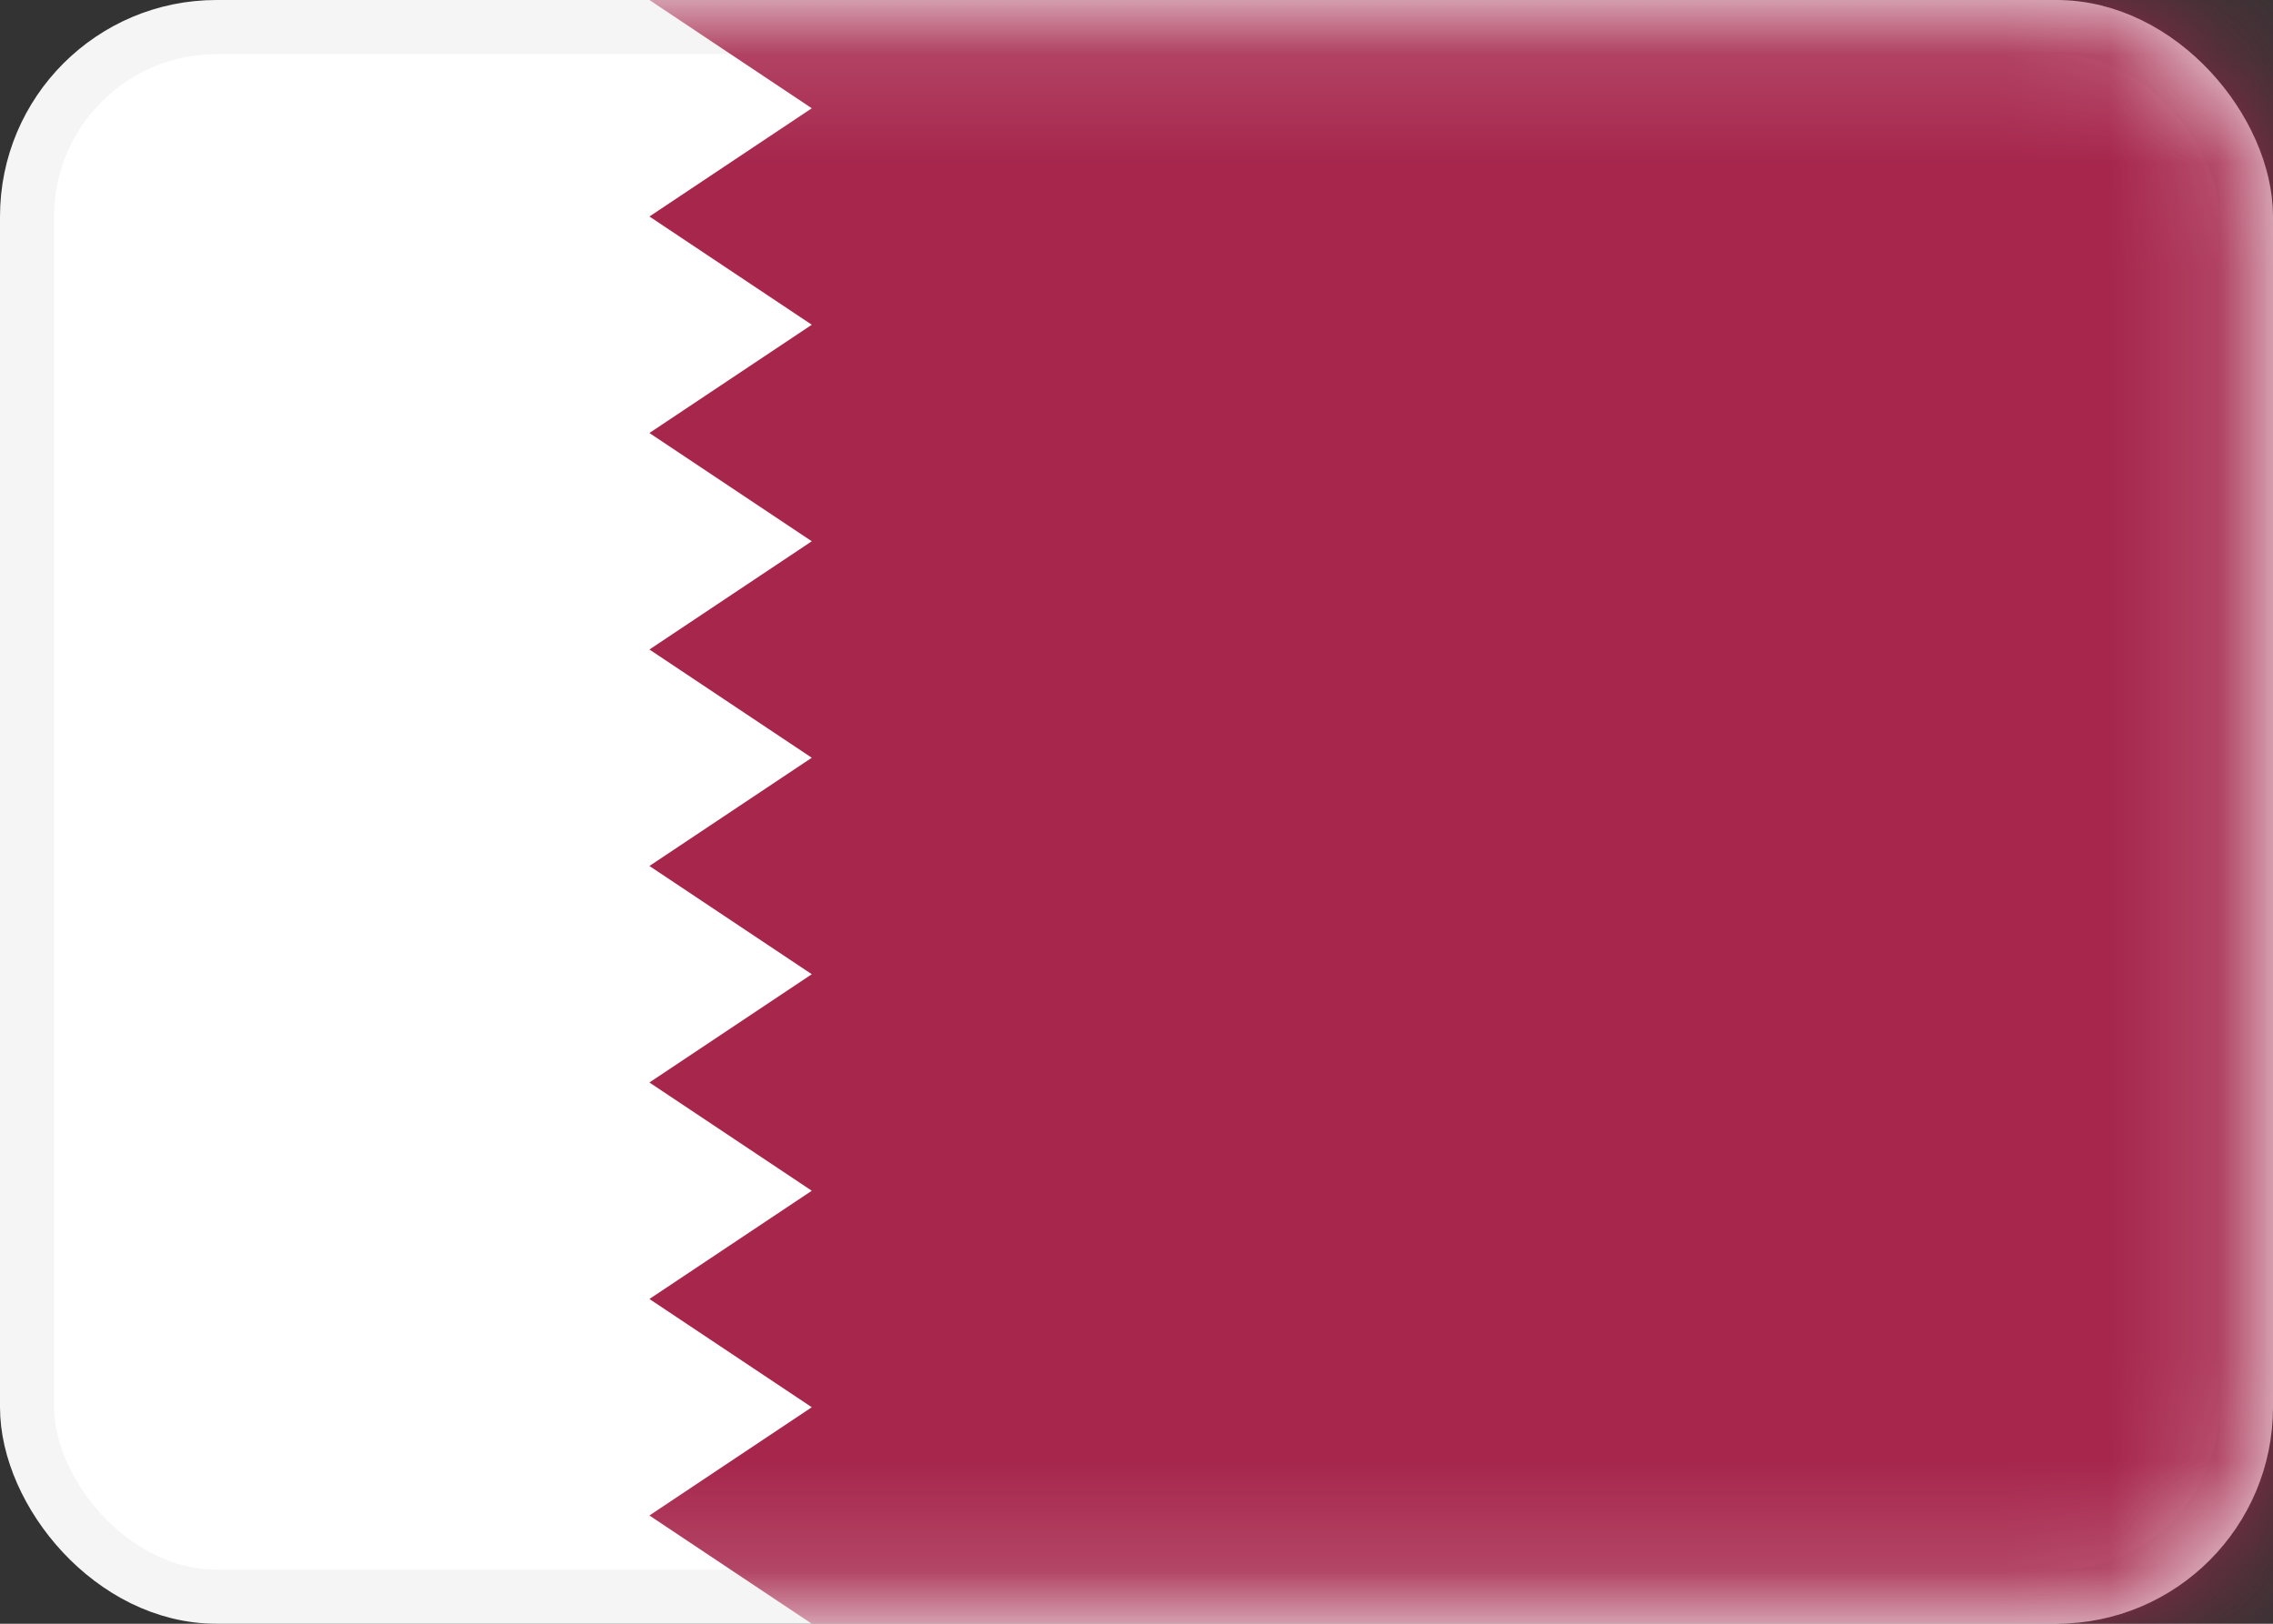
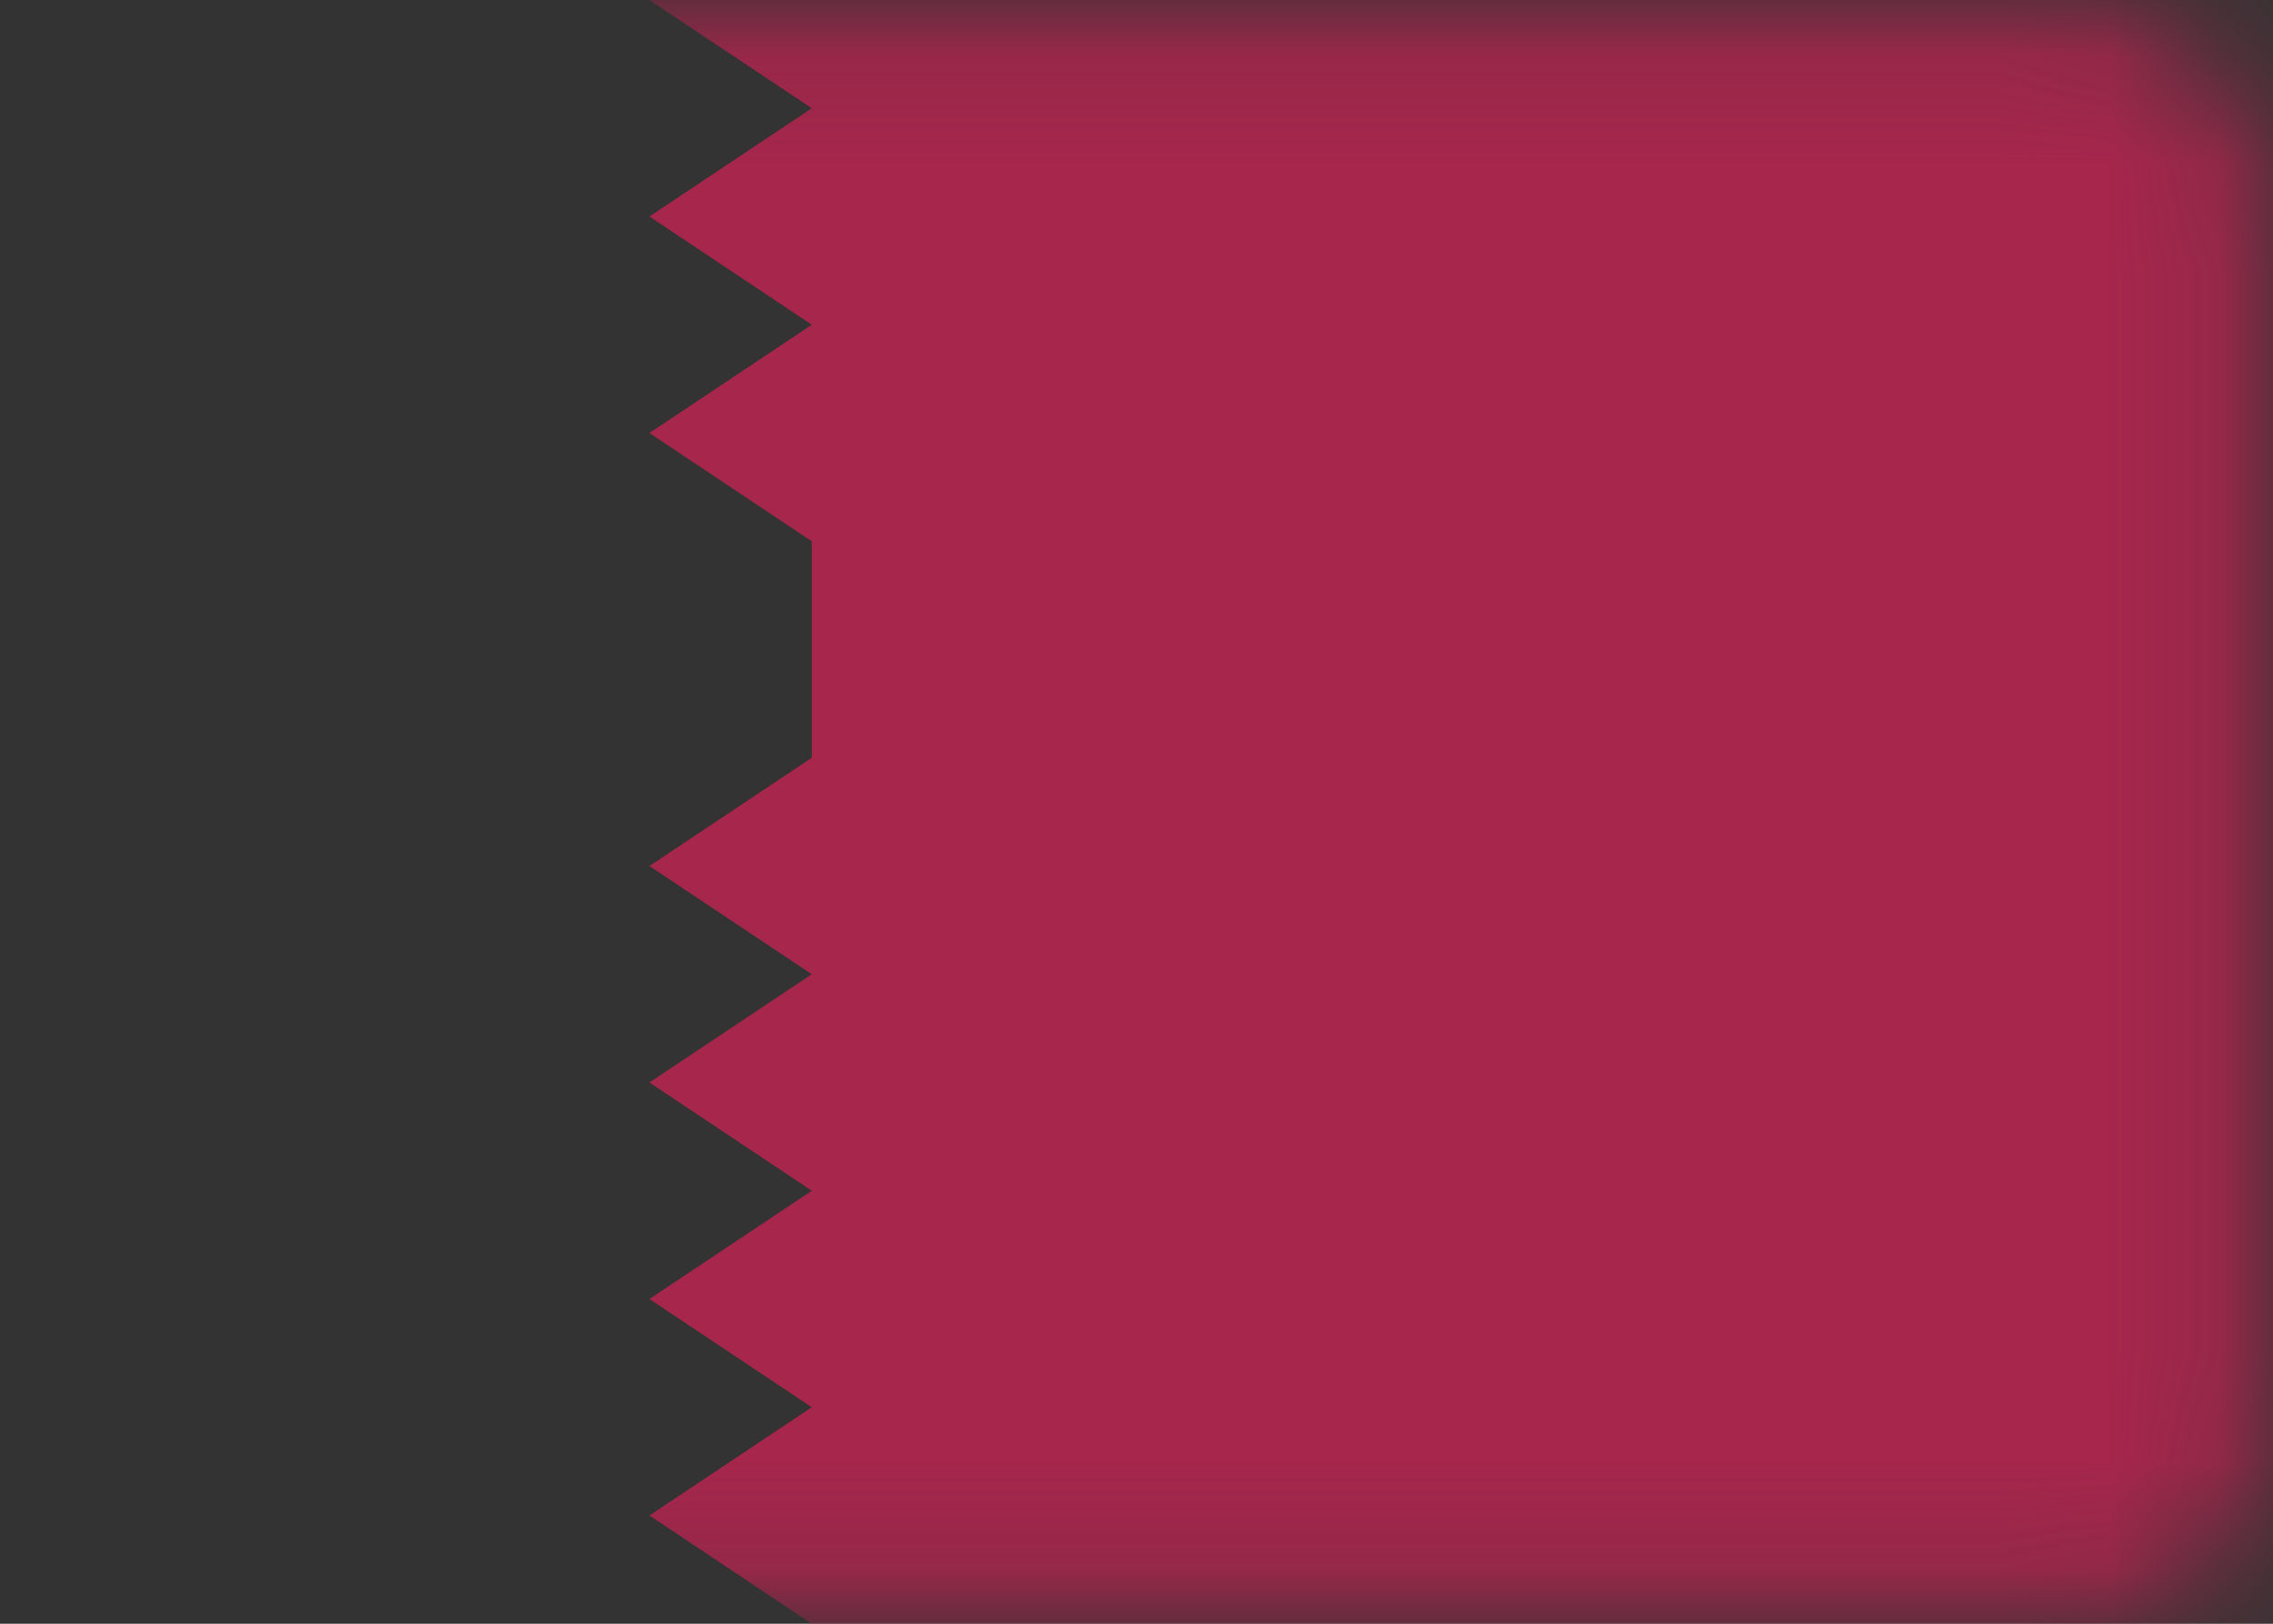
<svg xmlns="http://www.w3.org/2000/svg" width="21" height="15" viewBox="0 0 21 15" fill="none">
  <rect x="0" y="0" width="21" height="15" fill="#333333" stroke="none" />
-   <rect x="0.25" y="0.25" width="20.5" height="14.5" rx="1.75" fill="white" stroke="#F5F5F5" stroke-width="0.5" />
  <mask id="mask0_2530_20922" style="mask-type:alpha" maskUnits="userSpaceOnUse" x="0" y="0" width="21" height="15">
    <rect x="0.25" y="0.25" width="20.5" height="14.5" rx="1.75" fill="white" stroke="white" stroke-width="0.5" />
  </mask>
  <g mask="url(#mask0_2530_20922)">
-     <path fill-rule="evenodd" clip-rule="evenodd" d="M21 0H6L7.5 1L6 2L7.5 3L6 4L7.5 5L6 6L7.5 7L6 8L7.5 9L6 10L7.5 11L6 12L7.5 13L6 14L7.5 15H21V0Z" fill="#A6264C" />
+     <path fill-rule="evenodd" clip-rule="evenodd" d="M21 0H6L7.5 1L6 2L7.5 3L6 4L7.5 5L7.5 7L6 8L7.5 9L6 10L7.5 11L6 12L7.5 13L6 14L7.5 15H21V0Z" fill="#A6264C" />
  </g>
</svg>